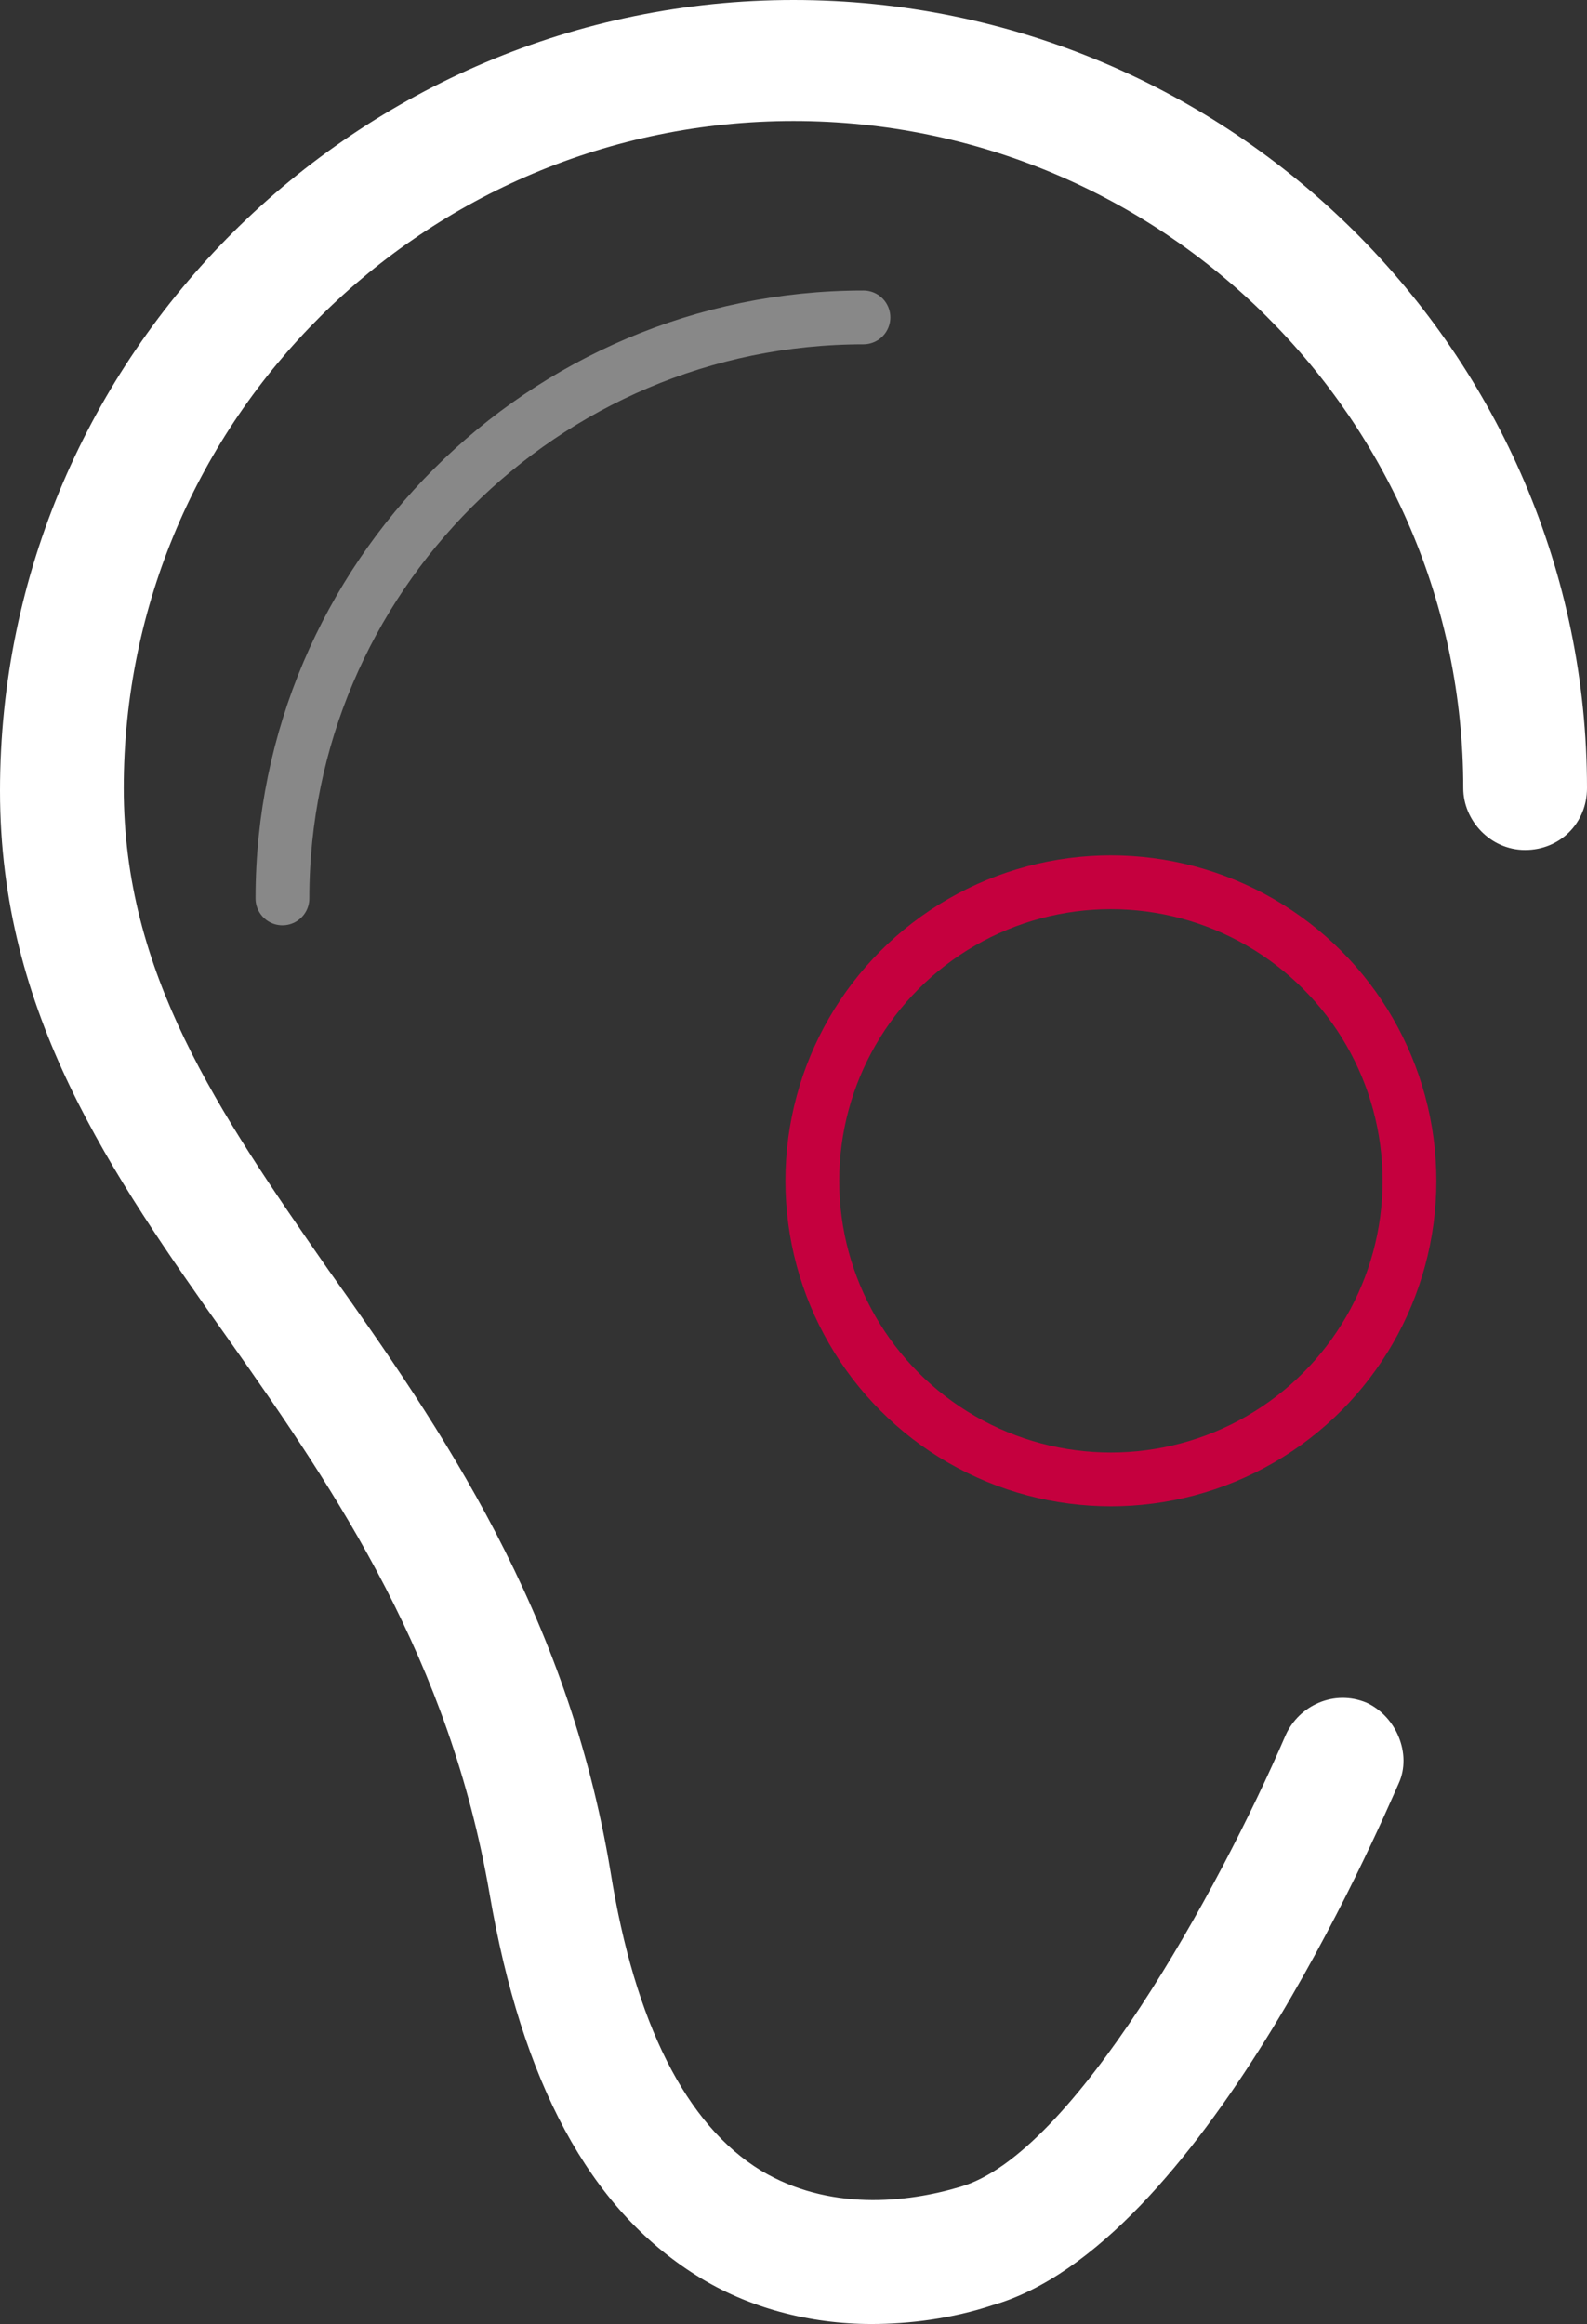
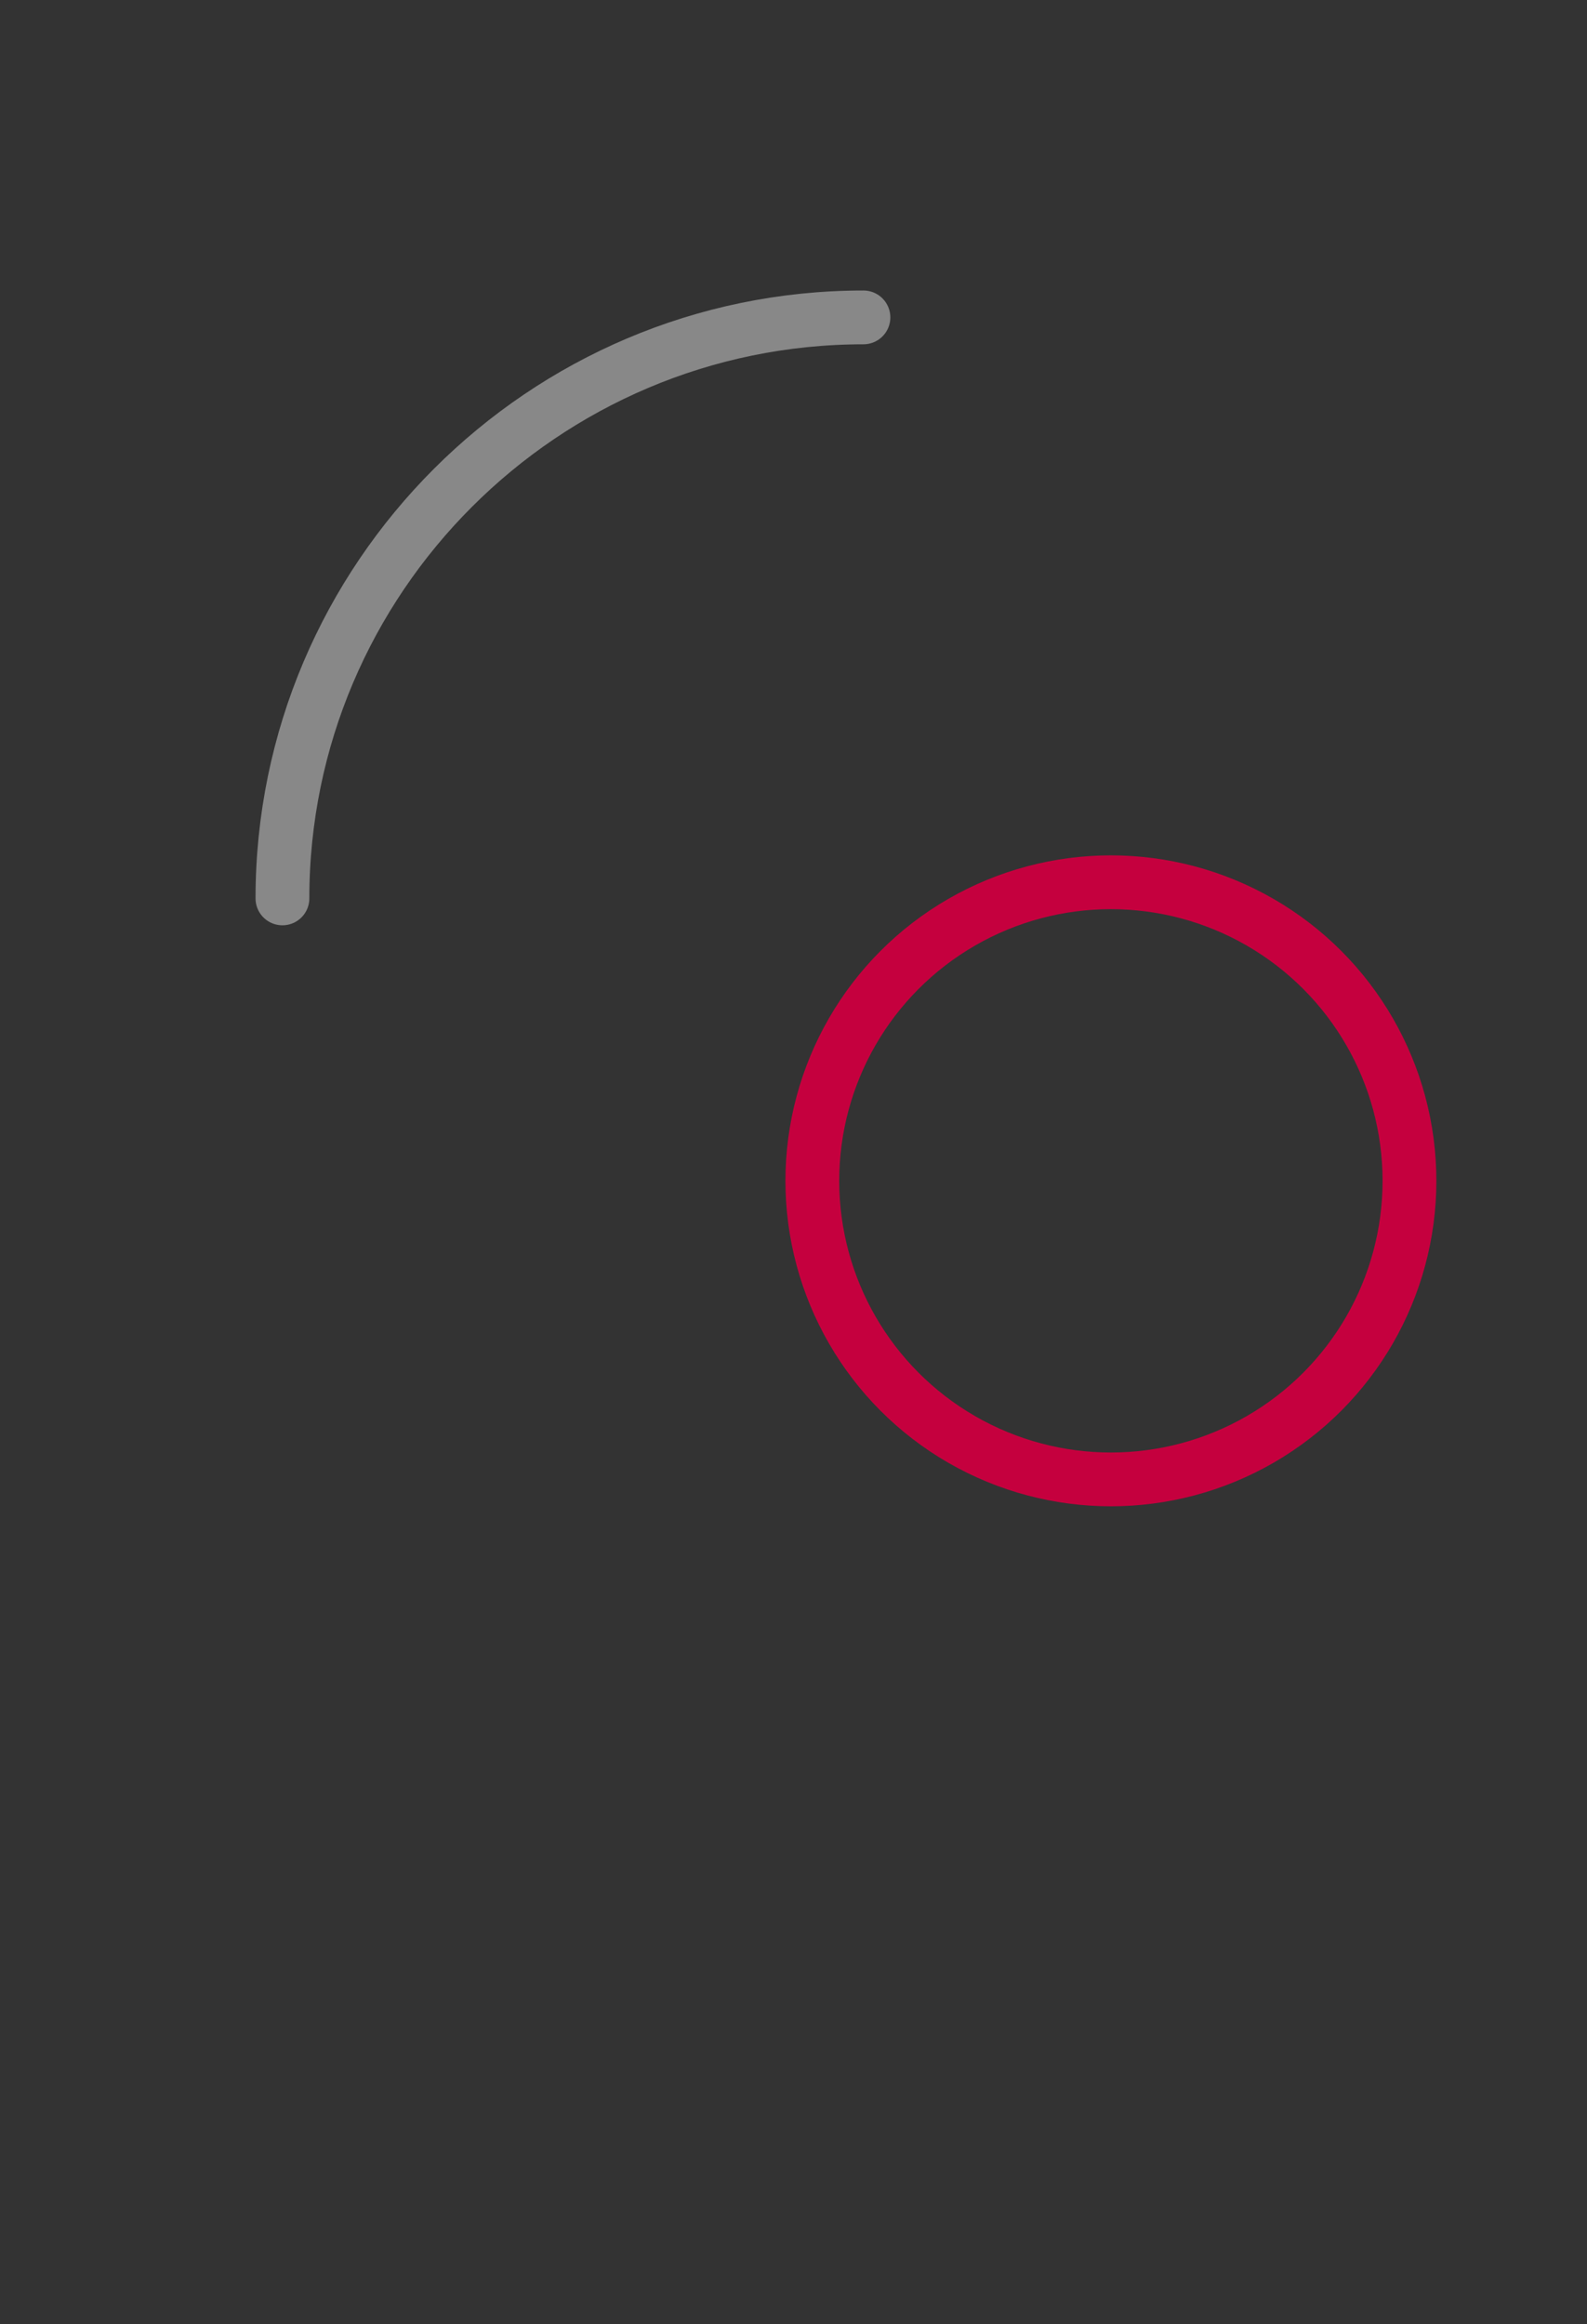
<svg xmlns="http://www.w3.org/2000/svg" version="1.1" id="Layer_1" x="0px" y="0px" viewBox="0 0 59 86.4" style="enable-background:new 0 0 59 86.4;" xml:space="preserve">
  <rect x="0" y="0" width="59" height="86.4" fill="#333333" stroke="none" />
  <style type="text/css">
	.st0{fill:#FFFFFF;}
	.st1{fill:none;stroke:#888888;stroke-width:2;stroke-linecap:round;}
	.st2{fill:none;stroke:#C5003E;stroke-width:2;}
</style>
  <desc>Created with sketchtool.</desc>
  <g id="v1.1">
    <g id="Assets_FamilyDetails" transform="translate(-3585, -2669)">
      <g id="Group-5" transform="translate(3585, 2669)">
-         <path id="Shape-Copy" class="st0" d="M29.5,0C13.3,0,0,13.2,0,29.4c0,8.3,4.1,14.2,8.5,20.4c4.1,5.8,8.2,11.9,9.7,20.6     c1.2,7,3.7,11.7,7.7,14.2c1.9,1.2,4.2,1.8,6.5,1.8c1.4,0,3-0.2,4.5-0.7c7.7-2.2,14.3-17.6,15.1-19.4c0.5-1.1-0.1-2.5-1.2-3     c-1.2-0.5-2.5,0.1-3,1.2c-2.5,5.8-7.9,15.6-12.1,16.8c-2,0.6-4.9,0.9-7.4-0.6c-2.8-1.7-4.7-5.5-5.6-11.1     c-1.6-9.7-6.3-16.5-10.5-22.4c-4.1-5.9-7.6-11-7.6-17.9c0-13.7,11.2-24.8,24.9-24.8s24.9,11.1,24.9,24.8c0,1.2,1,2.3,2.3,2.3     s2.3-1,2.3-2.3C59,13.2,45.8,0,29.5,0z" />
        <path id="Oval" class="st1" d="M32.1,11.8c-11.9,0-21.6,9.7-21.6,21.6" />
        <circle id="Oval-3" class="st2" cx="41.3" cy="43.9" r="11.1" />
      </g>
    </g>
  </g>
</svg>